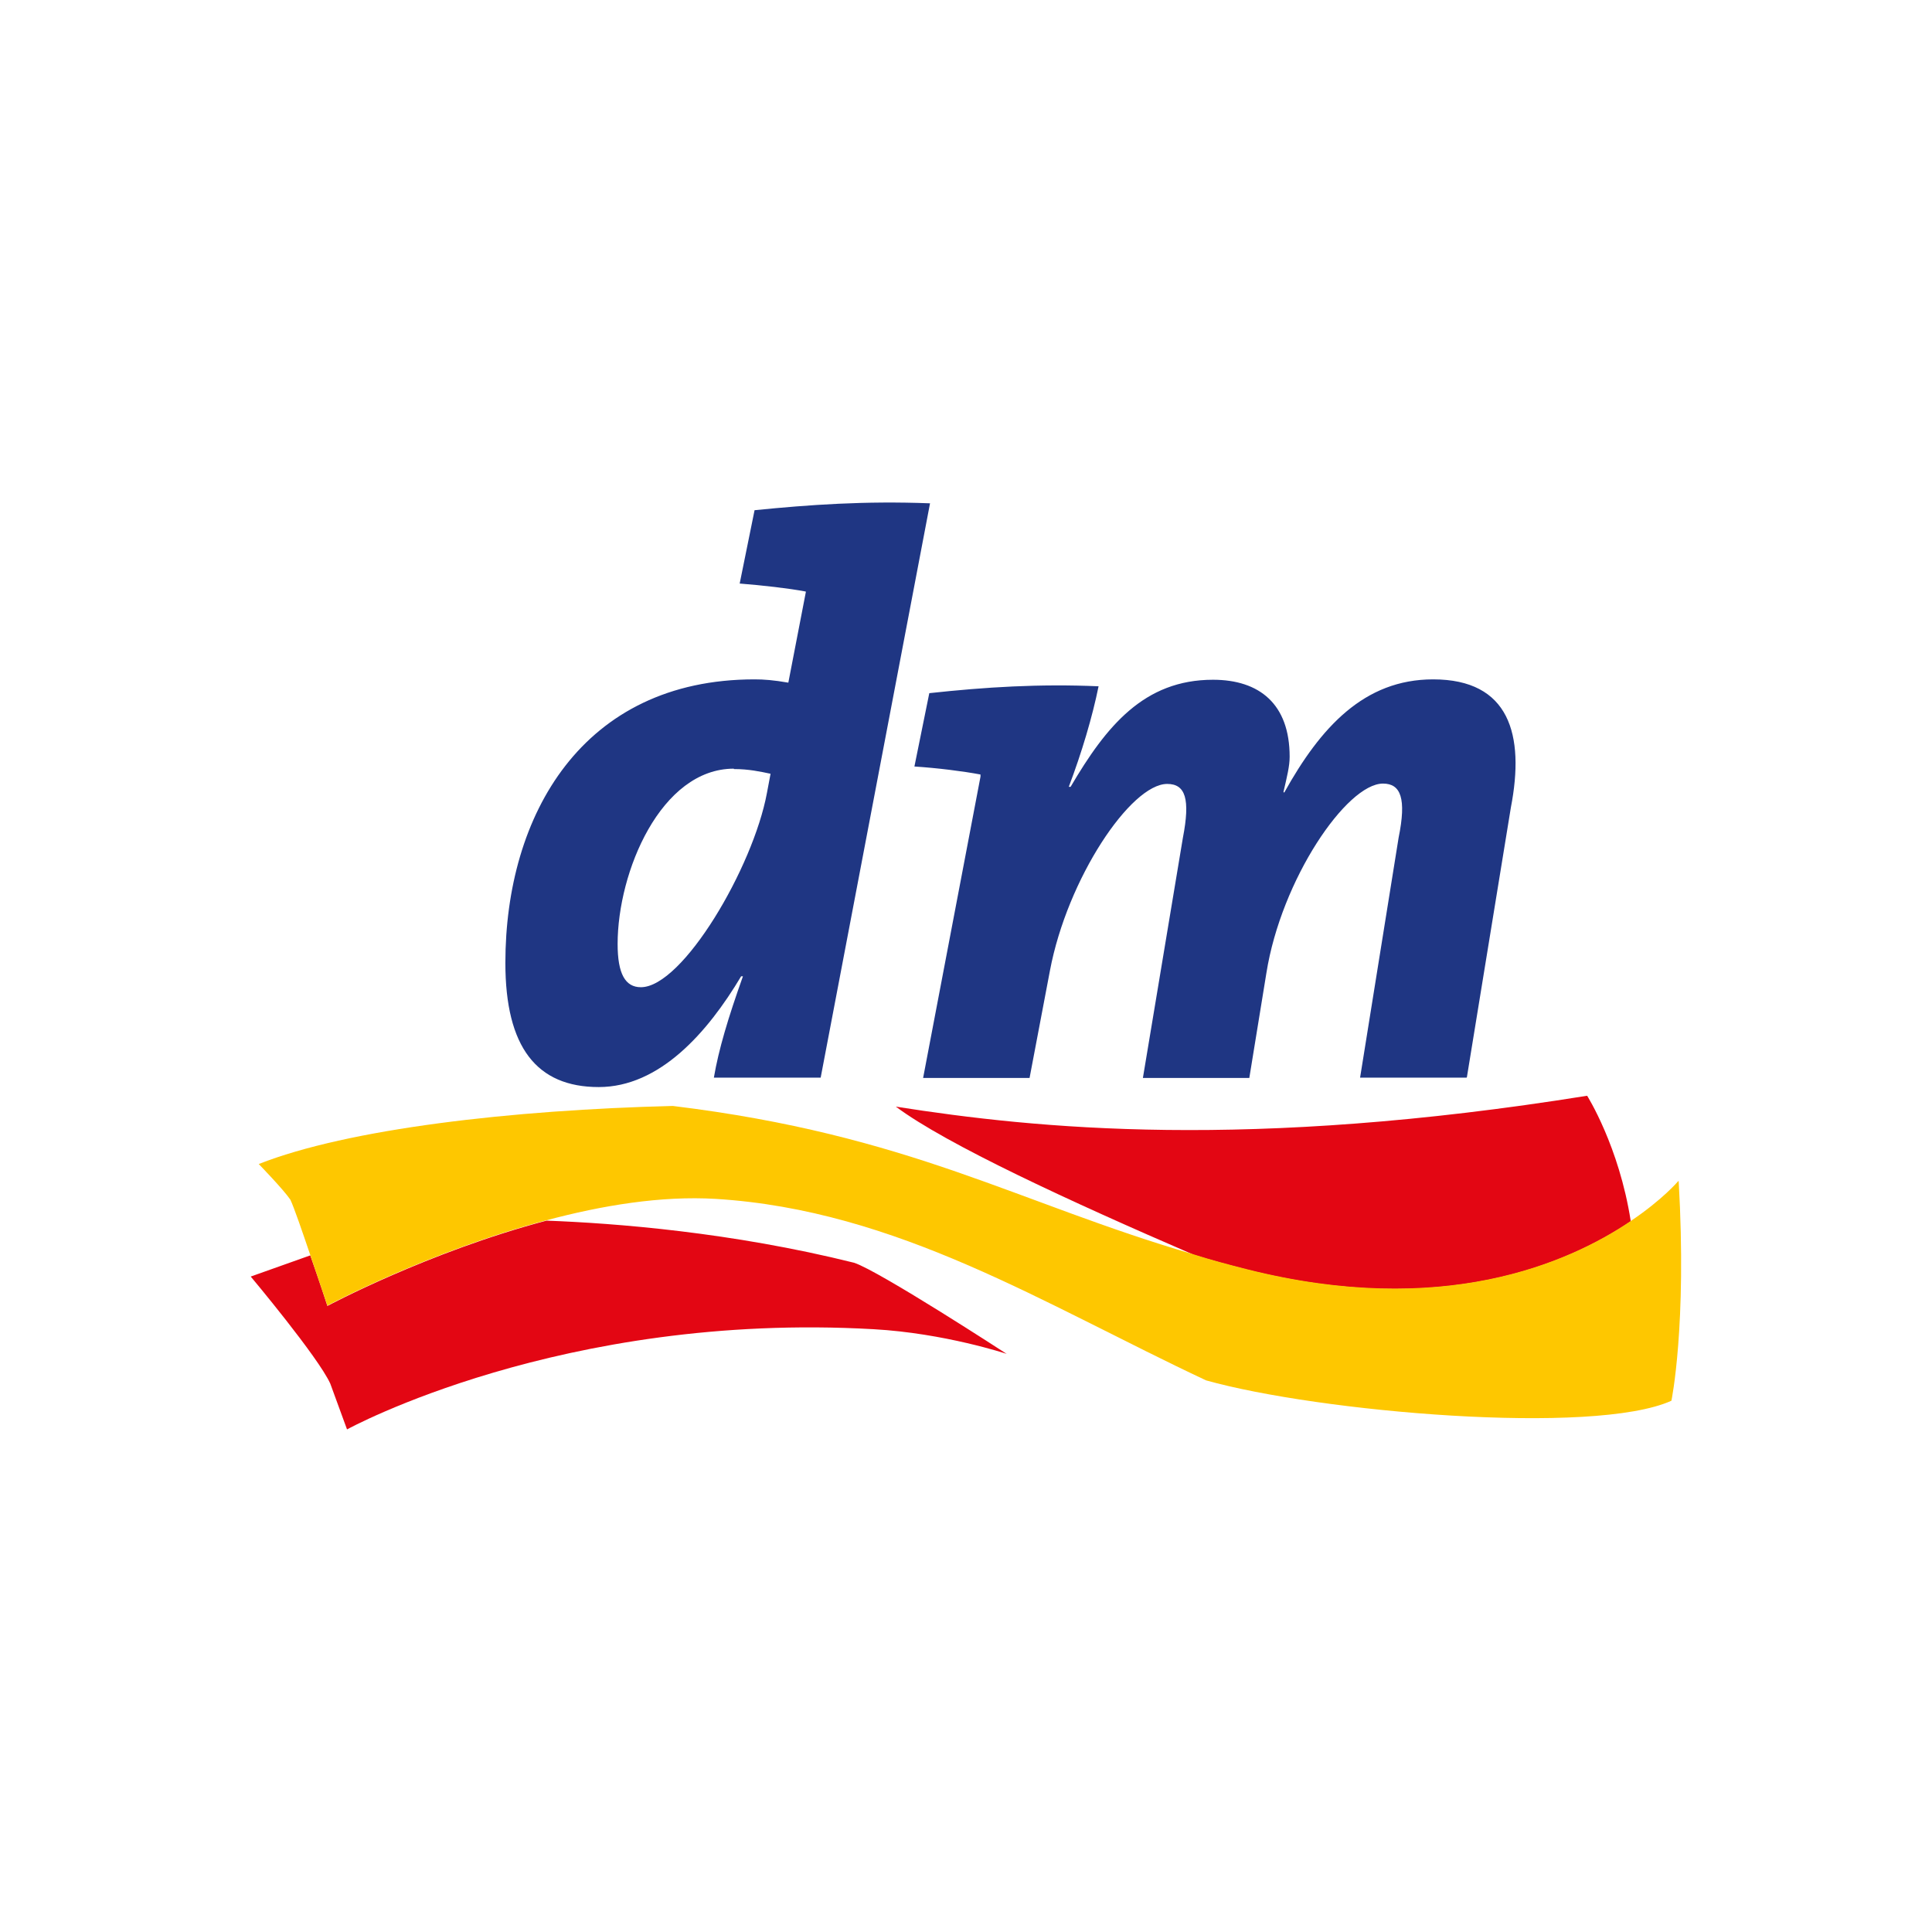
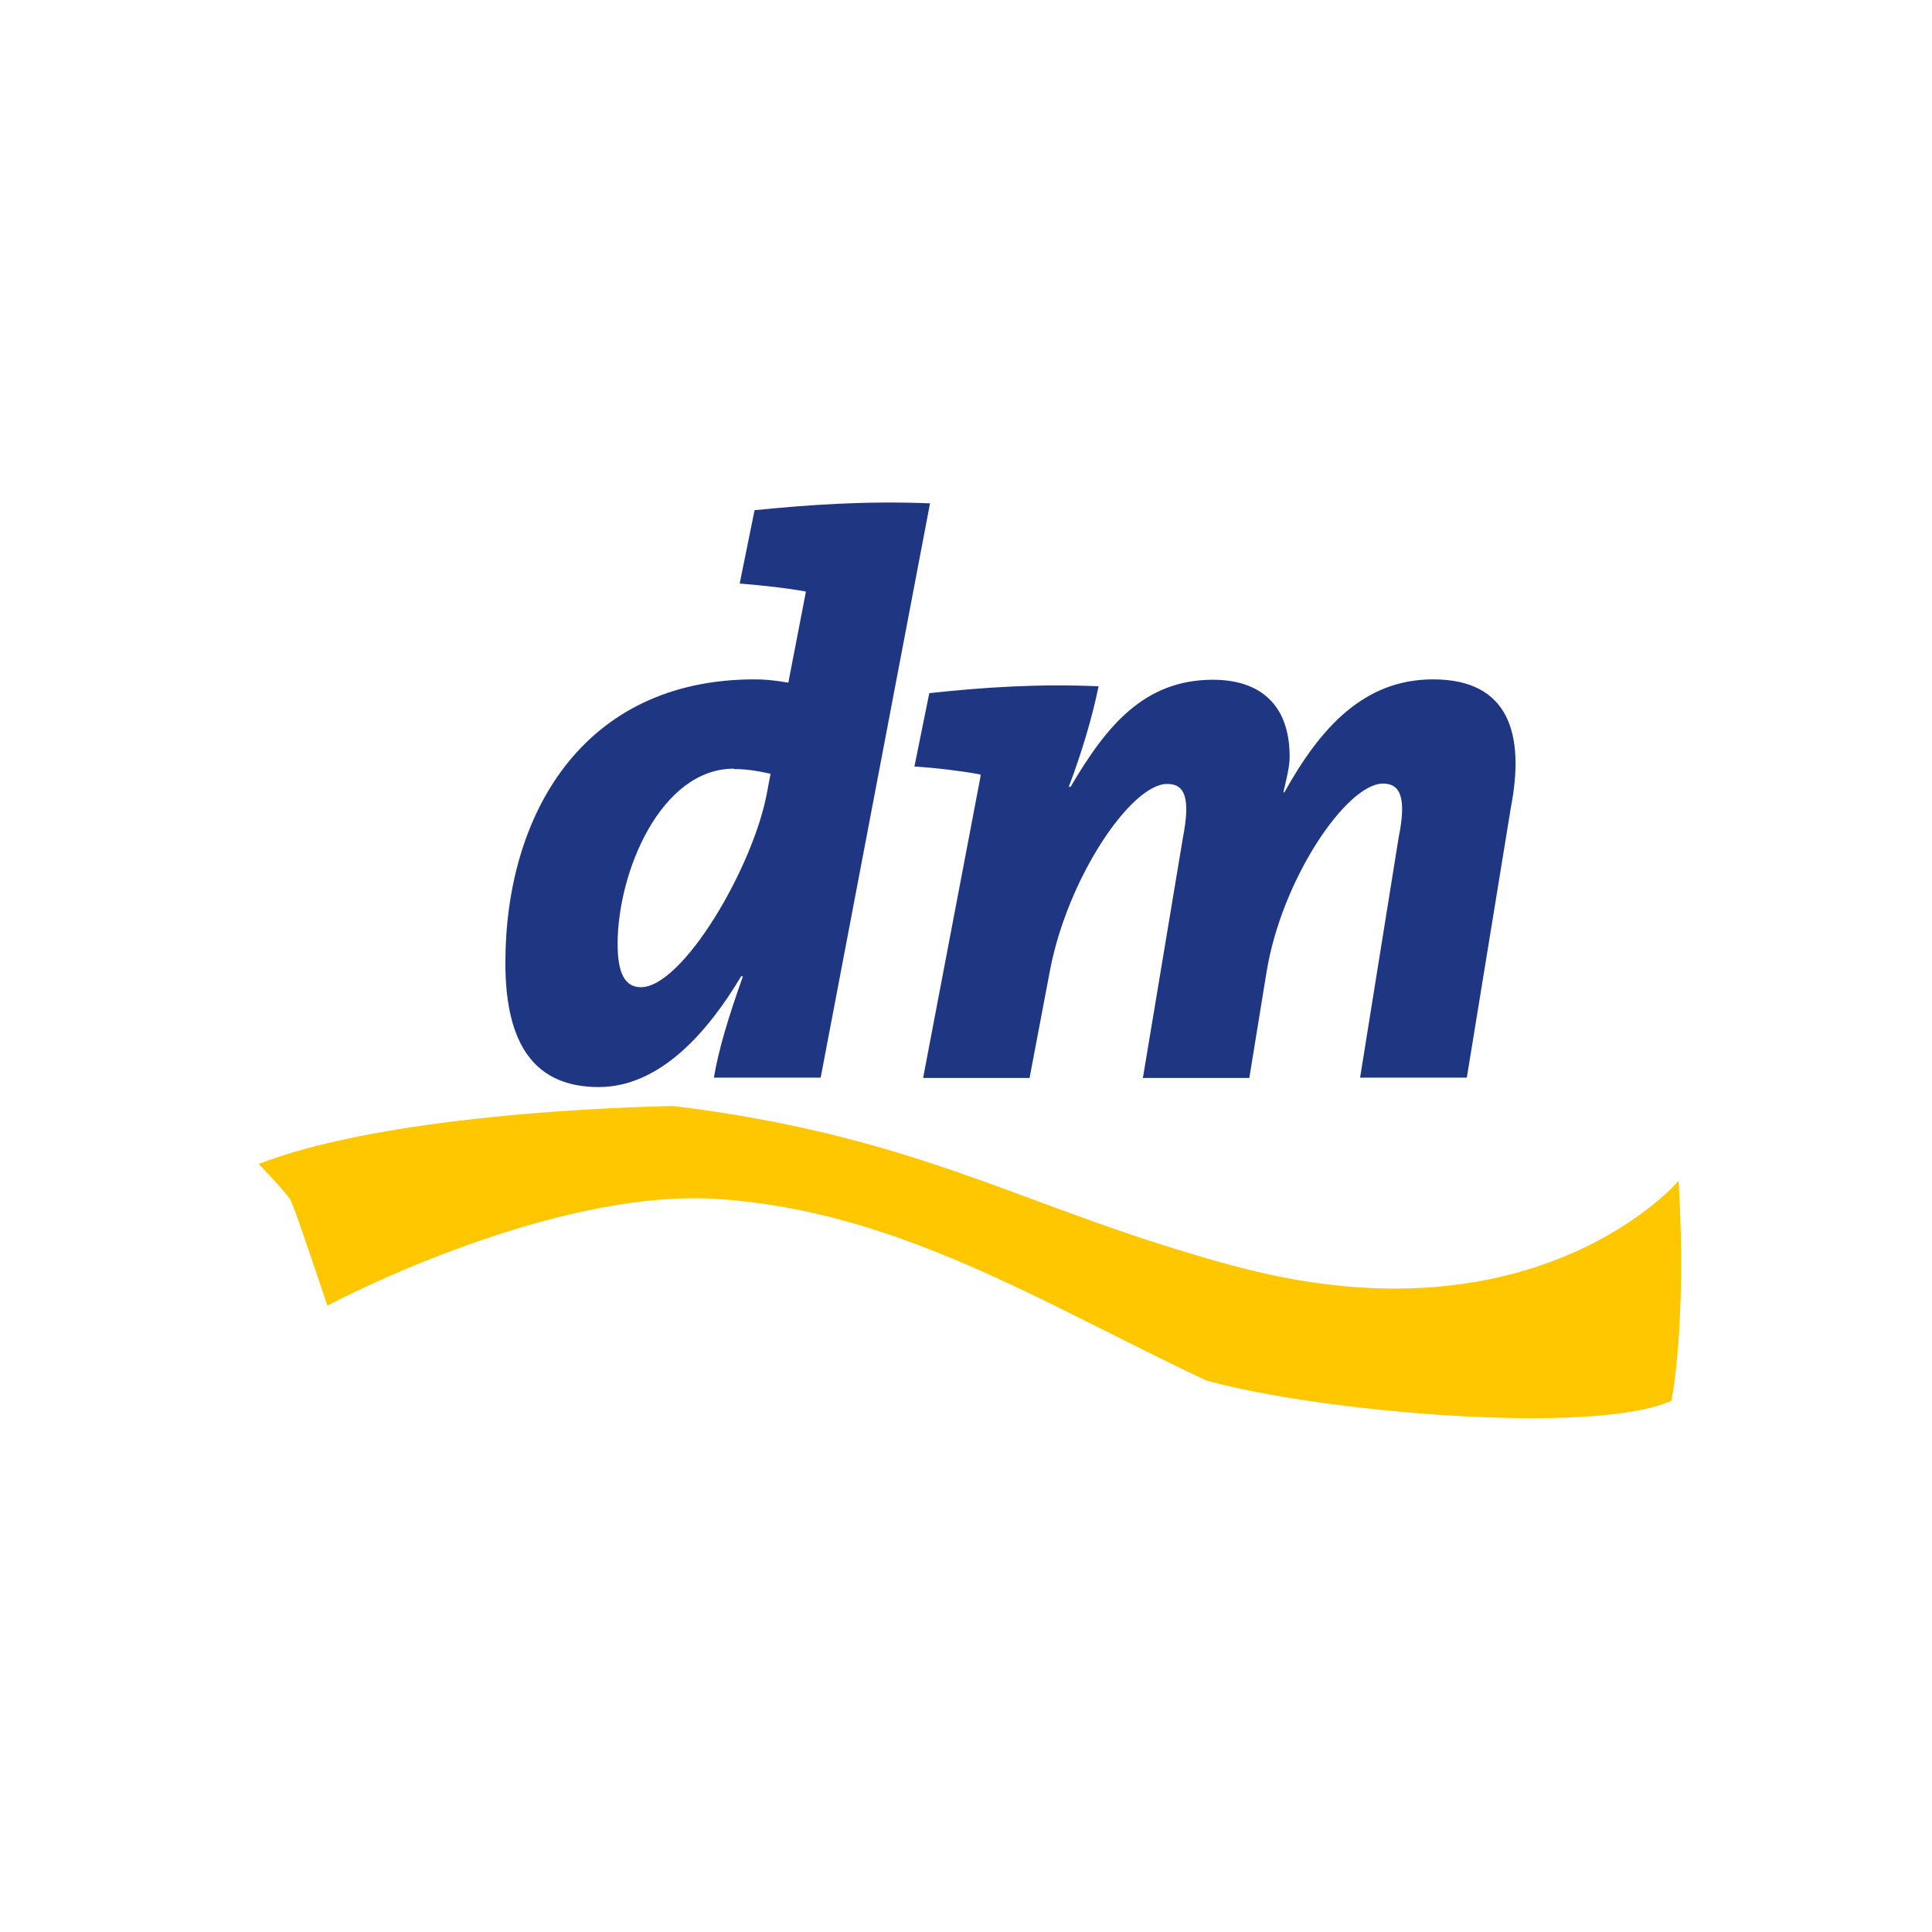
<svg xmlns="http://www.w3.org/2000/svg" width="50" height="50" viewBox="0 0 50 50" fill="none">
  <rect width="50" height="50" fill="white" />
  <path d="M38.962 21.915L37.381 22.188C37.215 21.829 36.561 20.794 36.561 20.794C36.561 20.794 35.246 21.003 35.037 21.038L35.72 16.836C36.166 14.659 35.469 12.684 33.039 12.684C32.09 12.684 31.314 13.129 30.883 13.402C30.531 12.993 29.877 12.684 29.208 12.684C28.777 12.684 27.785 12.763 26.865 13.431L26.973 12.806C26.448 12.756 24.399 12.806 23.846 12.849L24.529 9.25C23.551 9.178 21.028 9.042 18.261 9.437L17.542 12.928C14.825 13.704 13.1 16.211 13.1 19.659C13.1 20.342 13.186 20.923 13.359 21.426C11.828 21.613 9.032 22.116 7.156 23.136C7.573 23.538 8.205 24.134 8.665 24.673L7.105 25.226C8.536 26.893 9.628 28.43 10.592 30.858C12.611 29.795 15.422 28.236 20.489 28.236C22.876 28.236 29.905 30.039 34.793 30.039C36.331 30.039 37.56 29.896 38.739 29.292C39.005 27.726 39.372 24.501 38.955 21.915" fill="white" />
-   <path d="M42.203 31.609C40.577 32.708 37.315 34.127 32.276 32.859C31.796 32.736 31.336 32.614 30.894 32.474C27.716 31.102 24.492 29.617 23.185 28.64C26.833 29.213 32.285 29.768 41.075 28.358C41.075 28.358 41.902 29.664 42.203 31.6M8.022 32.492L6.489 33.037C6.489 33.037 8.238 35.123 8.548 35.809L8.981 36.993C8.981 36.993 14.536 33.939 22.612 34.4C24.445 34.503 26.052 35.038 26.052 35.038C26.052 35.038 22.762 32.896 22.104 32.68C18.936 31.891 15.928 31.656 14.142 31.59C11.086 32.398 8.473 33.798 8.473 33.798C8.473 33.798 8.266 33.159 8.031 32.492" fill="#E30613" />
  <path d="M43.434 30.566C43.434 30.566 43.03 31.046 42.203 31.6C40.577 32.699 37.315 34.118 32.276 32.849C31.796 32.727 31.336 32.605 30.894 32.464C26.297 31.121 23.571 29.373 17.413 28.622C13.239 28.725 9.009 29.213 6.696 30.125C6.696 30.125 7.326 30.773 7.514 31.046C7.608 31.243 7.824 31.872 8.031 32.483C8.257 33.15 8.473 33.789 8.473 33.789C8.473 33.789 11.086 32.389 14.142 31.581C15.58 31.196 17.112 30.942 18.523 31.027C23.223 31.318 27.011 33.751 31.213 35.724C34.128 36.542 41.244 37.162 43.256 36.251C43.256 36.251 43.66 34.324 43.444 30.566" fill="#FEC700" />
  <path d="M18.992 19.893C17.103 19.893 15.984 22.562 15.984 24.431C15.984 25.202 16.182 25.549 16.586 25.549C17.667 25.549 19.491 22.449 19.848 20.523L19.942 20.025C19.679 19.969 19.378 19.903 18.992 19.903M21.249 27.889H18.475C18.598 27.165 18.842 26.348 19.227 25.267H19.18C18.306 26.733 17.065 28.133 15.495 28.133C13.888 28.133 13.079 27.1 13.079 24.92C13.079 21.096 15.072 17.582 19.528 17.582C19.773 17.582 20.017 17.601 20.402 17.667L20.854 15.328V15.309C20.402 15.224 19.735 15.149 19.143 15.102L19.528 13.204C20.938 13.063 22.386 12.96 24.069 13.026L21.239 27.889H21.249ZM37.954 27.889H35.199L36.196 21.679C36.403 20.664 36.252 20.279 35.792 20.279C34.852 20.279 33.159 22.759 32.774 25.183L32.332 27.898H29.578L30.612 21.688C30.809 20.673 30.678 20.288 30.207 20.288C29.267 20.288 27.622 22.731 27.171 25.127L26.645 27.898H23.89L25.375 20.1V20.044C24.924 19.959 24.257 19.875 23.665 19.837L24.05 17.939C25.517 17.78 26.898 17.695 28.431 17.761C28.271 18.55 27.998 19.471 27.66 20.363H27.707C28.628 18.794 29.606 17.592 31.392 17.592C32.595 17.592 33.376 18.221 33.376 19.584C33.376 19.828 33.31 20.091 33.216 20.495L33.235 20.514C34.175 18.823 35.303 17.582 37.089 17.582C39.063 17.582 39.467 19.01 39.101 20.899L37.963 27.879L37.954 27.889Z" fill="#1F3683" />
</svg>